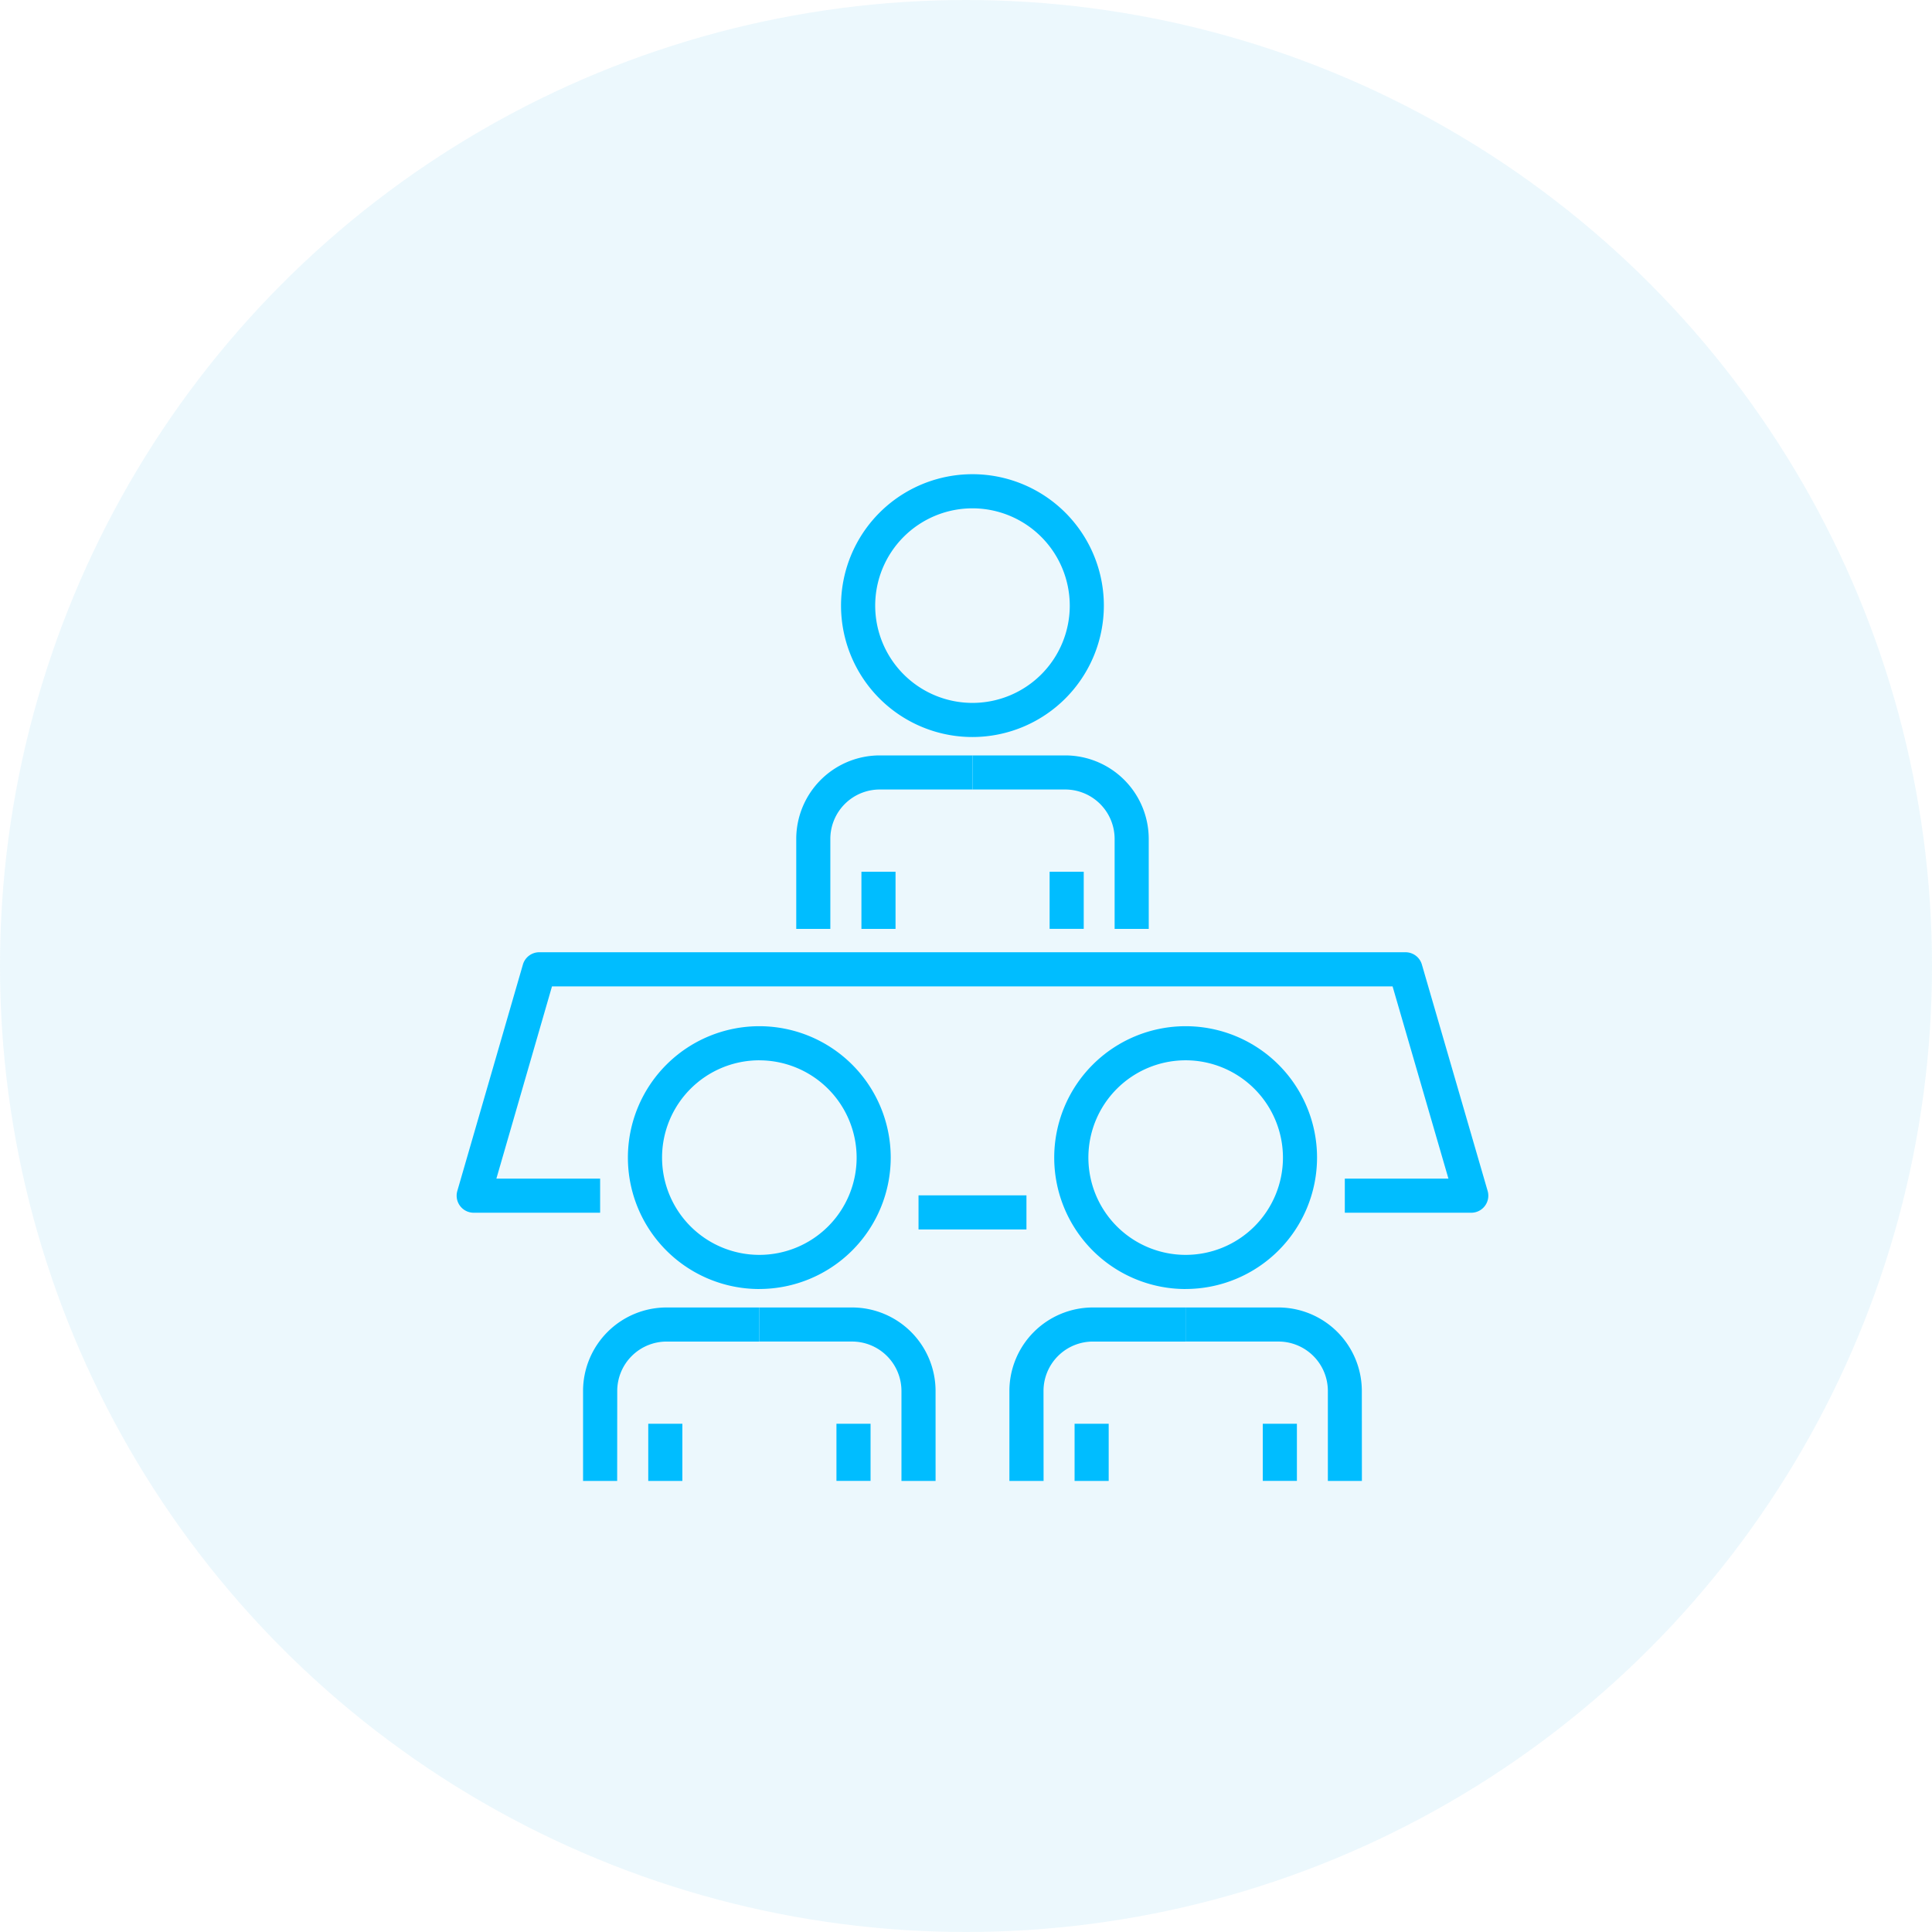
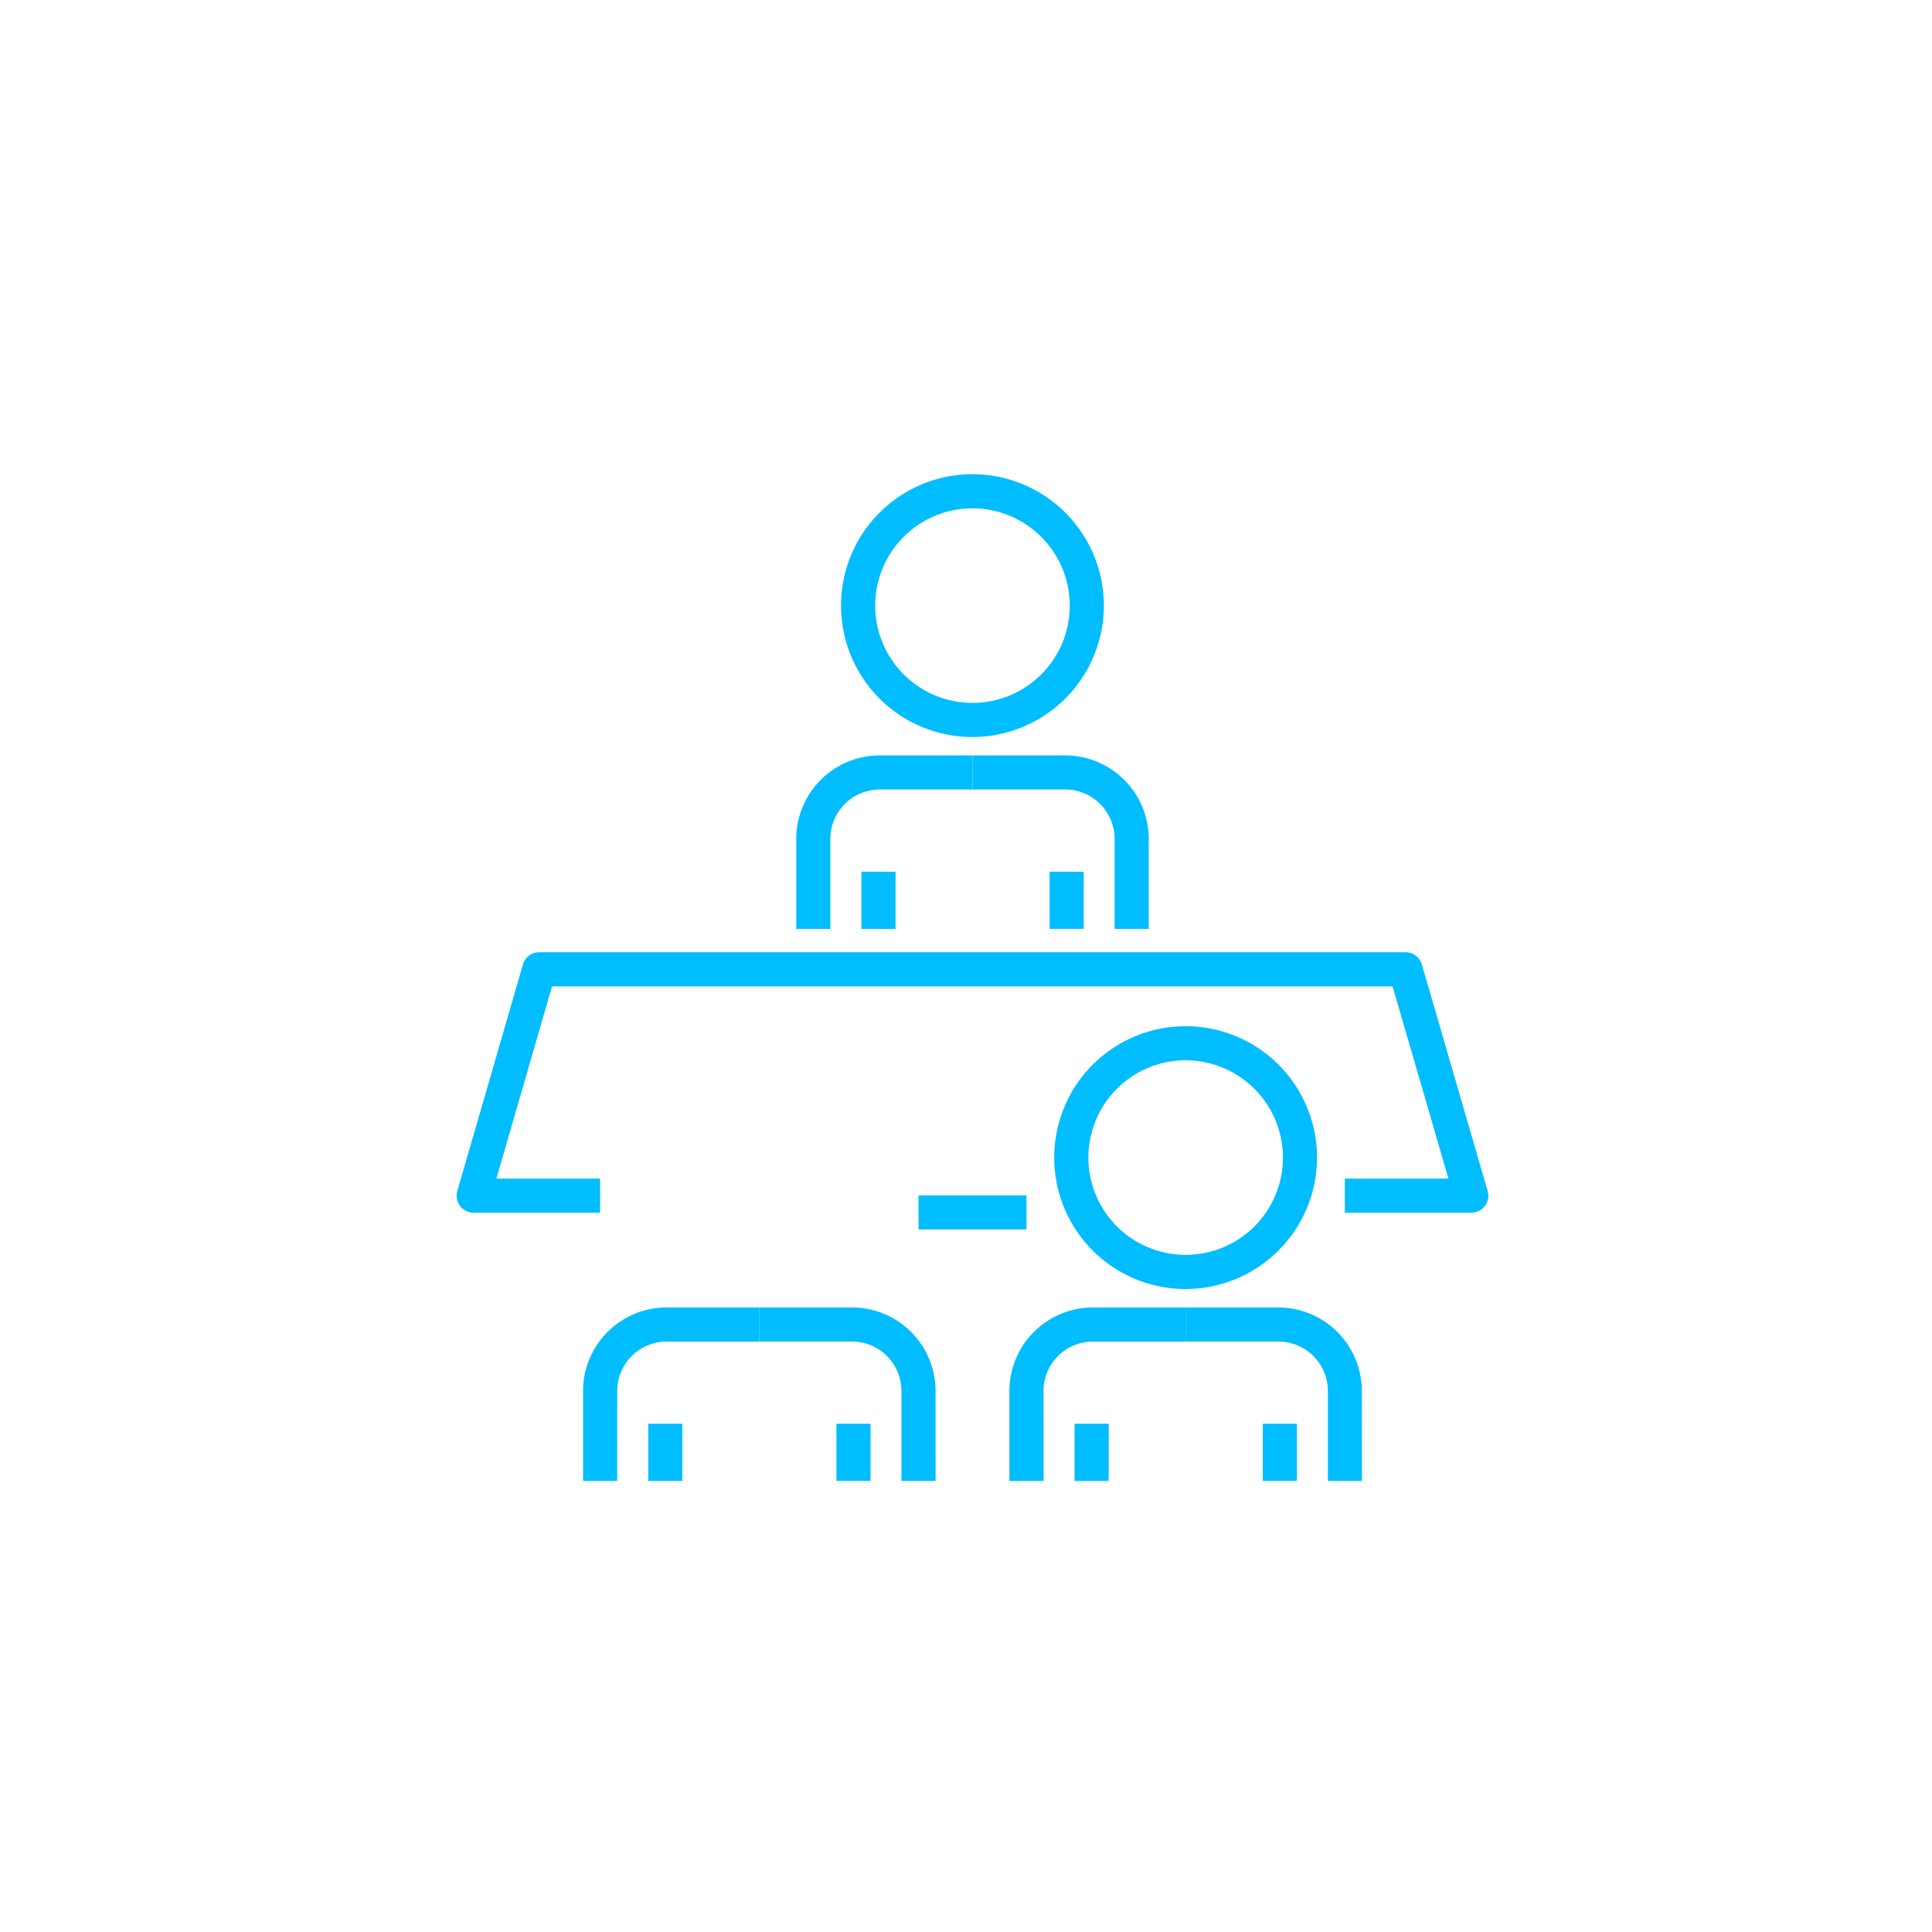
<svg xmlns="http://www.w3.org/2000/svg" width="110" height="110" viewBox="0 0 110 110">
  <defs>
    <clipPath id="clip-path">
      <rect id="Rectangle_984" data-name="Rectangle 984" width="58.739" height="57.318" fill="none" />
    </clipPath>
  </defs>
  <g id="icon-5" transform="translate(-1303 -5173)">
-     <circle id="Ellipse_31" data-name="Ellipse 31" cx="55" cy="55" r="55" transform="translate(1303 5173)" fill="rgba(65,184,234,0.1)" />
    <g id="Group_5943" data-name="Group 5943" transform="translate(1329 5200)">
      <g id="Group_5943-2" data-name="Group 5943" transform="translate(0 0)" clip-path="url(#clip-path)">
-         <path id="Path_80518" data-name="Path 80518" d="M15.4,40.484A7.482,7.482,0,1,1,22.88,33a7.489,7.489,0,0,1-7.48,7.482m0-13.021A5.539,5.539,0,1,0,20.939,33,5.546,5.546,0,0,0,15.4,27.463" transform="translate(1.834 5.908)" fill="#00bdff" />
        <rect id="Rectangle_977" data-name="Rectangle 977" width="1.942" height="3.254" transform="translate(10.909 54.064)" fill="#00bdff" />
        <rect id="Rectangle_978" data-name="Rectangle 978" width="1.942" height="3.251" transform="translate(21.624 54.064)" fill="#00bdff" />
        <path id="Path_80519" data-name="Path 80519" d="M7.786,48.4H5.844V43.275A4.758,4.758,0,0,1,10.6,38.523H15.88v1.941H10.6a2.814,2.814,0,0,0-2.81,2.812Z" transform="translate(1.353 8.919)" fill="#00bdff" />
        <path id="Path_80520" data-name="Path 80520" d="M24.028,48.4H22.085V43.275a2.814,2.814,0,0,0-2.81-2.812H13.993V38.523h5.282a4.758,4.758,0,0,1,4.752,4.752Z" transform="translate(3.24 8.919)" fill="#00bdff" />
        <path id="Path_80521" data-name="Path 80521" d="M35.109,40.484A7.482,7.482,0,1,1,42.59,33a7.489,7.489,0,0,1-7.48,7.482m0-13.021A5.539,5.539,0,1,0,40.649,33a5.546,5.546,0,0,0-5.539-5.539" transform="translate(6.397 5.908)" fill="#00bdff" />
        <rect id="Rectangle_979" data-name="Rectangle 979" width="1.942" height="3.254" transform="translate(35.182 54.064)" fill="#00bdff" />
        <rect id="Rectangle_980" data-name="Rectangle 980" width="1.942" height="3.251" transform="translate(45.898 54.064)" fill="#00bdff" />
        <path id="Path_80522" data-name="Path 80522" d="M27.5,48.4H25.554V43.275a4.758,4.758,0,0,1,4.752-4.752H35.59v1.941H30.306a2.814,2.814,0,0,0-2.81,2.812Z" transform="translate(5.917 8.919)" fill="#00bdff" />
        <path id="Path_80523" data-name="Path 80523" d="M43.738,48.4H41.8V43.275a2.814,2.814,0,0,0-2.81-2.812H33.7V38.523h5.282a4.758,4.758,0,0,1,4.752,4.752Z" transform="translate(7.803 8.919)" fill="#00bdff" />
        <path id="Path_80524" data-name="Path 80524" d="M25.254,14.963a7.482,7.482,0,1,1,7.48-7.482,7.489,7.489,0,0,1-7.48,7.482m0-13.021a5.539,5.539,0,1,0,5.539,5.539,5.546,5.546,0,0,0-5.539-5.539" transform="translate(4.115 0)" fill="#00bdff" />
        <rect id="Rectangle_981" data-name="Rectangle 981" width="1.942" height="3.254" transform="translate(23.046 22.634)" fill="#00bdff" />
        <rect id="Rectangle_982" data-name="Rectangle 982" width="1.942" height="3.251" transform="translate(33.761 22.634)" fill="#00bdff" />
        <path id="Path_80525" data-name="Path 80525" d="M17.641,22.877H15.7V17.753A4.758,4.758,0,0,1,20.451,13h5.283v1.941H20.451a2.814,2.814,0,0,0-2.81,2.812Z" transform="translate(3.635 3.01)" fill="#00bdff" />
        <path id="Path_80526" data-name="Path 80526" d="M33.883,22.877H31.94V17.753a2.814,2.814,0,0,0-2.81-2.812H23.848V13H29.13a4.758,4.758,0,0,1,4.752,4.752Z" transform="translate(5.522 3.01)" fill="#00bdff" />
        <path id="Path_80527" data-name="Path 80527" d="M57.768,36.931h-7.2V34.989h5.9l-3.18-10.945-47.86,0L2.262,34.989H8.169v1.942H.97A.971.971,0,0,1,.038,35.69L3.772,22.8a.971.971,0,0,1,.932-.7H54.024a.97.97,0,0,1,.932.7L58.7,35.69a.971.971,0,0,1-.932,1.241" transform="translate(0 5.117)" fill="#00bdff" />
        <rect id="Rectangle_983" data-name="Rectangle 983" width="6.145" height="1.942" transform="translate(26.297 41.058)" fill="#00bdff" />
      </g>
    </g>
  </g>
</svg>